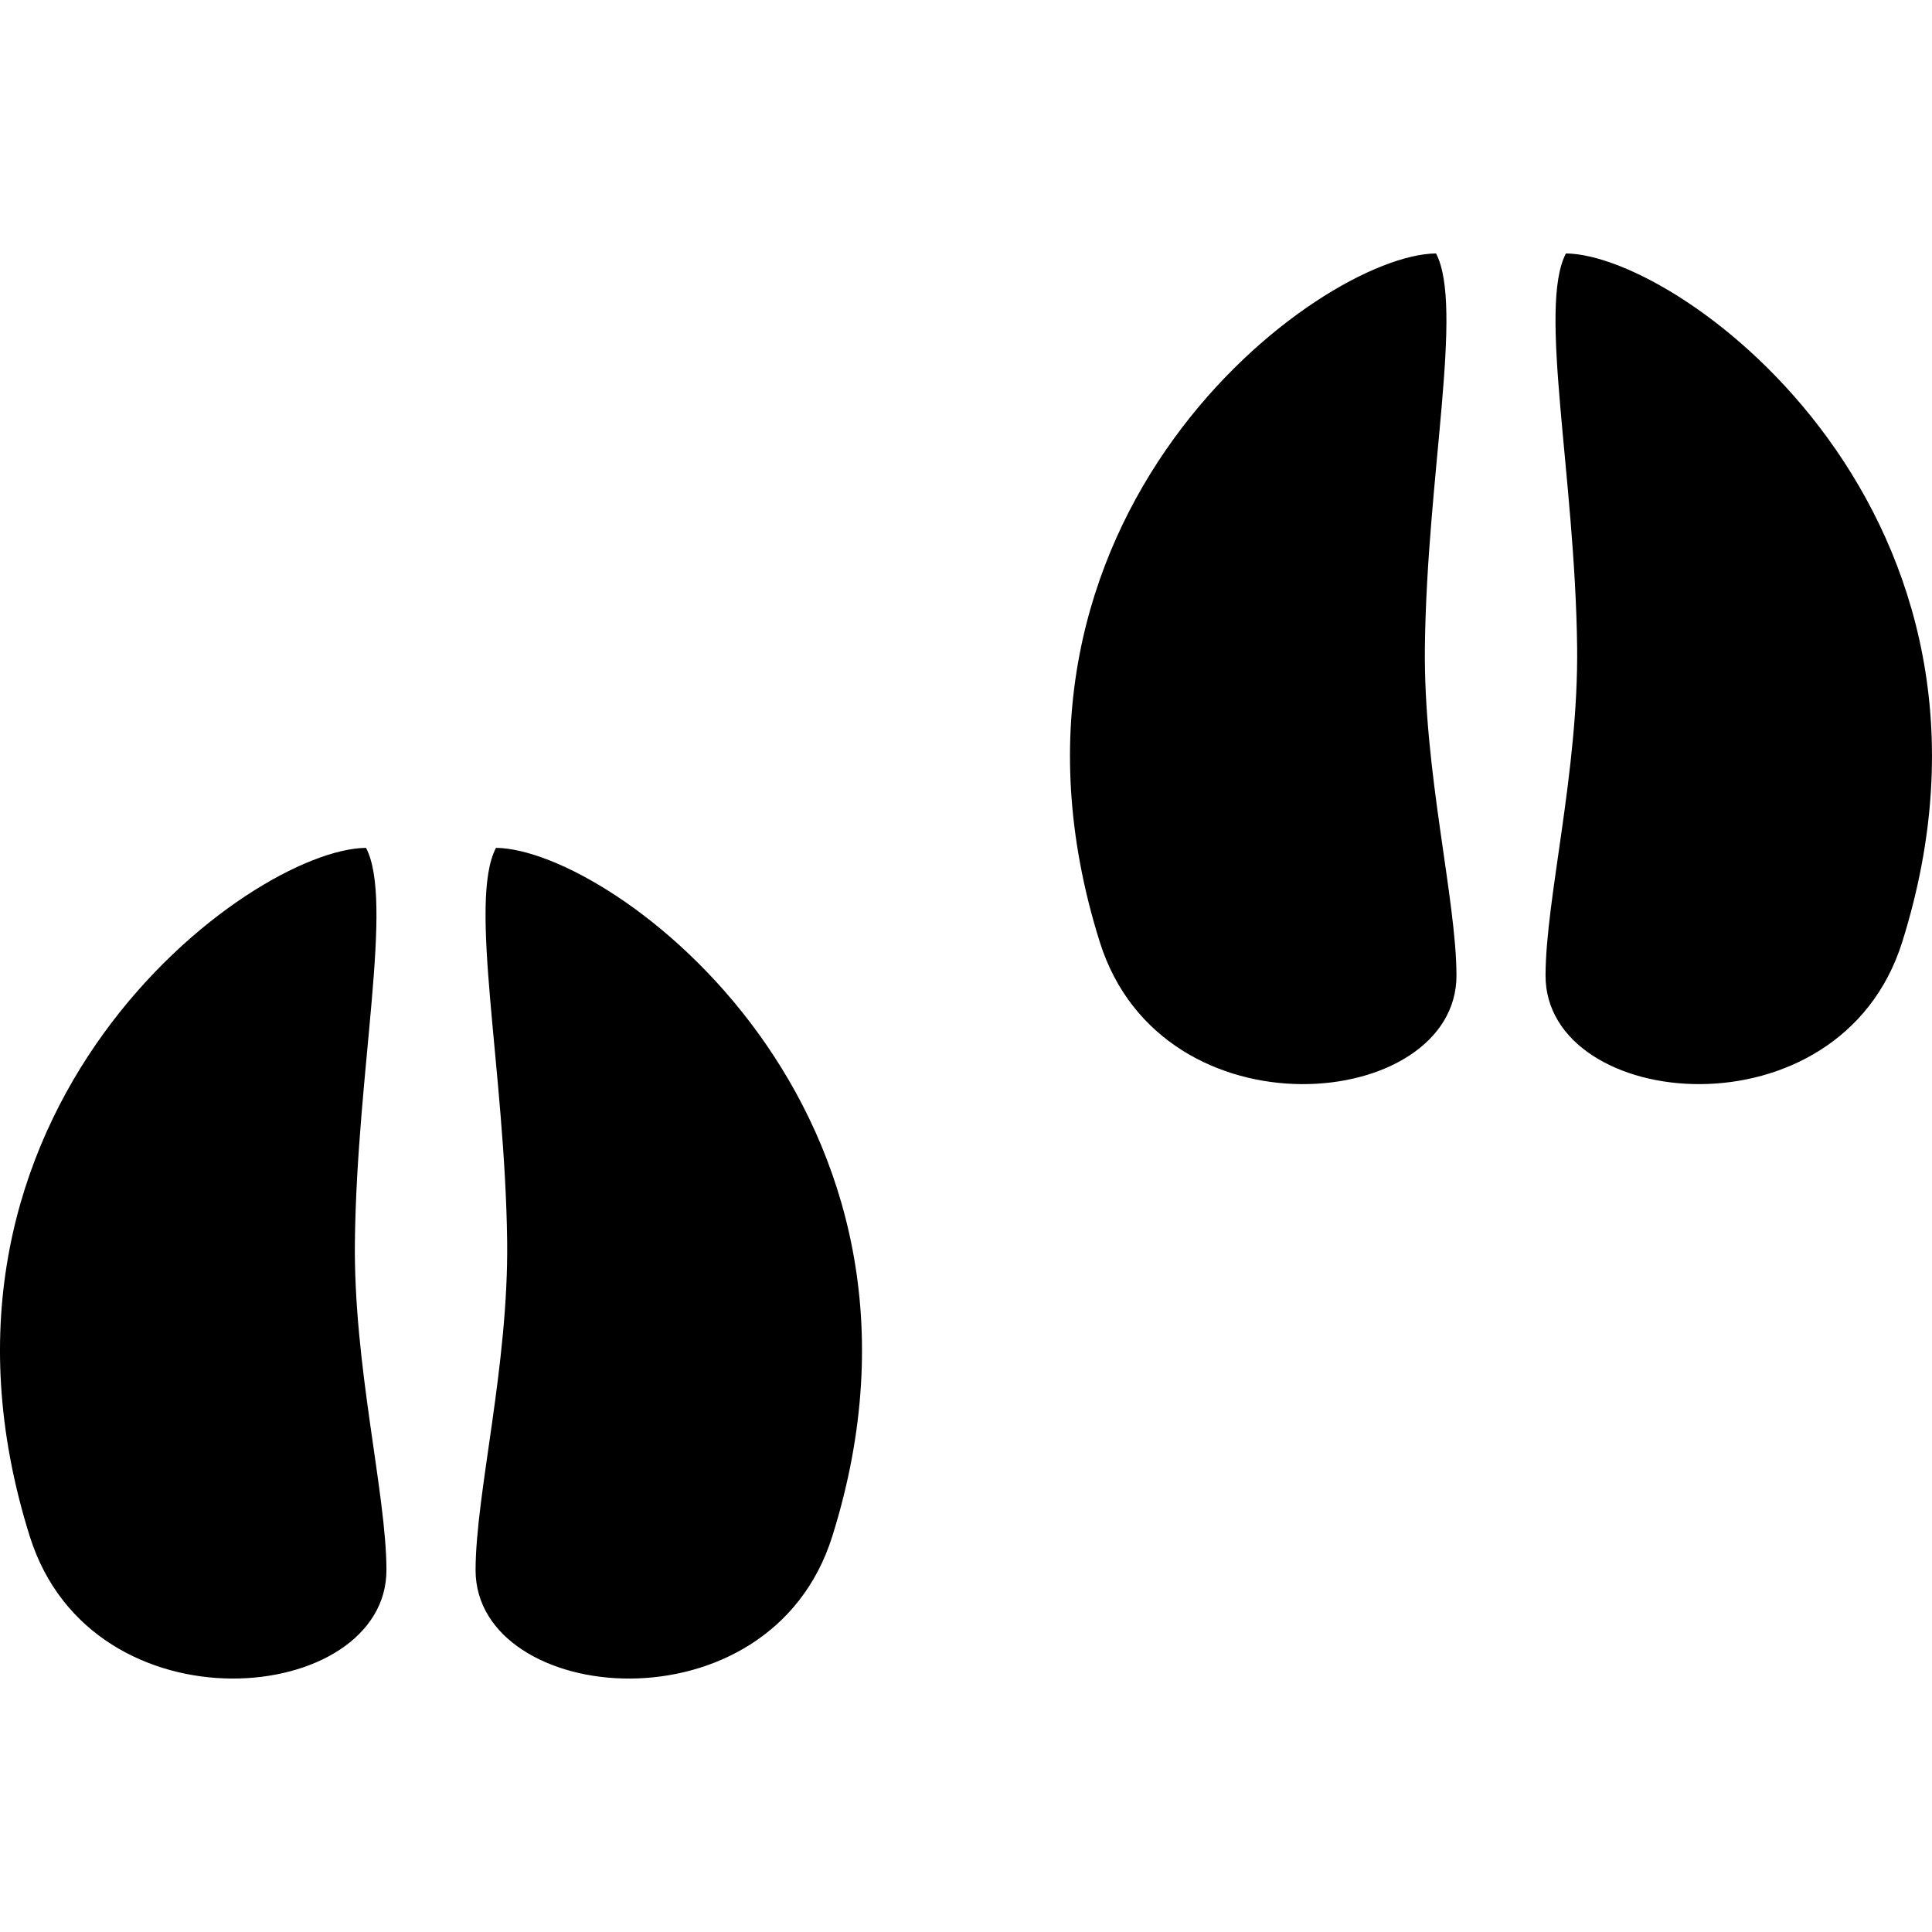
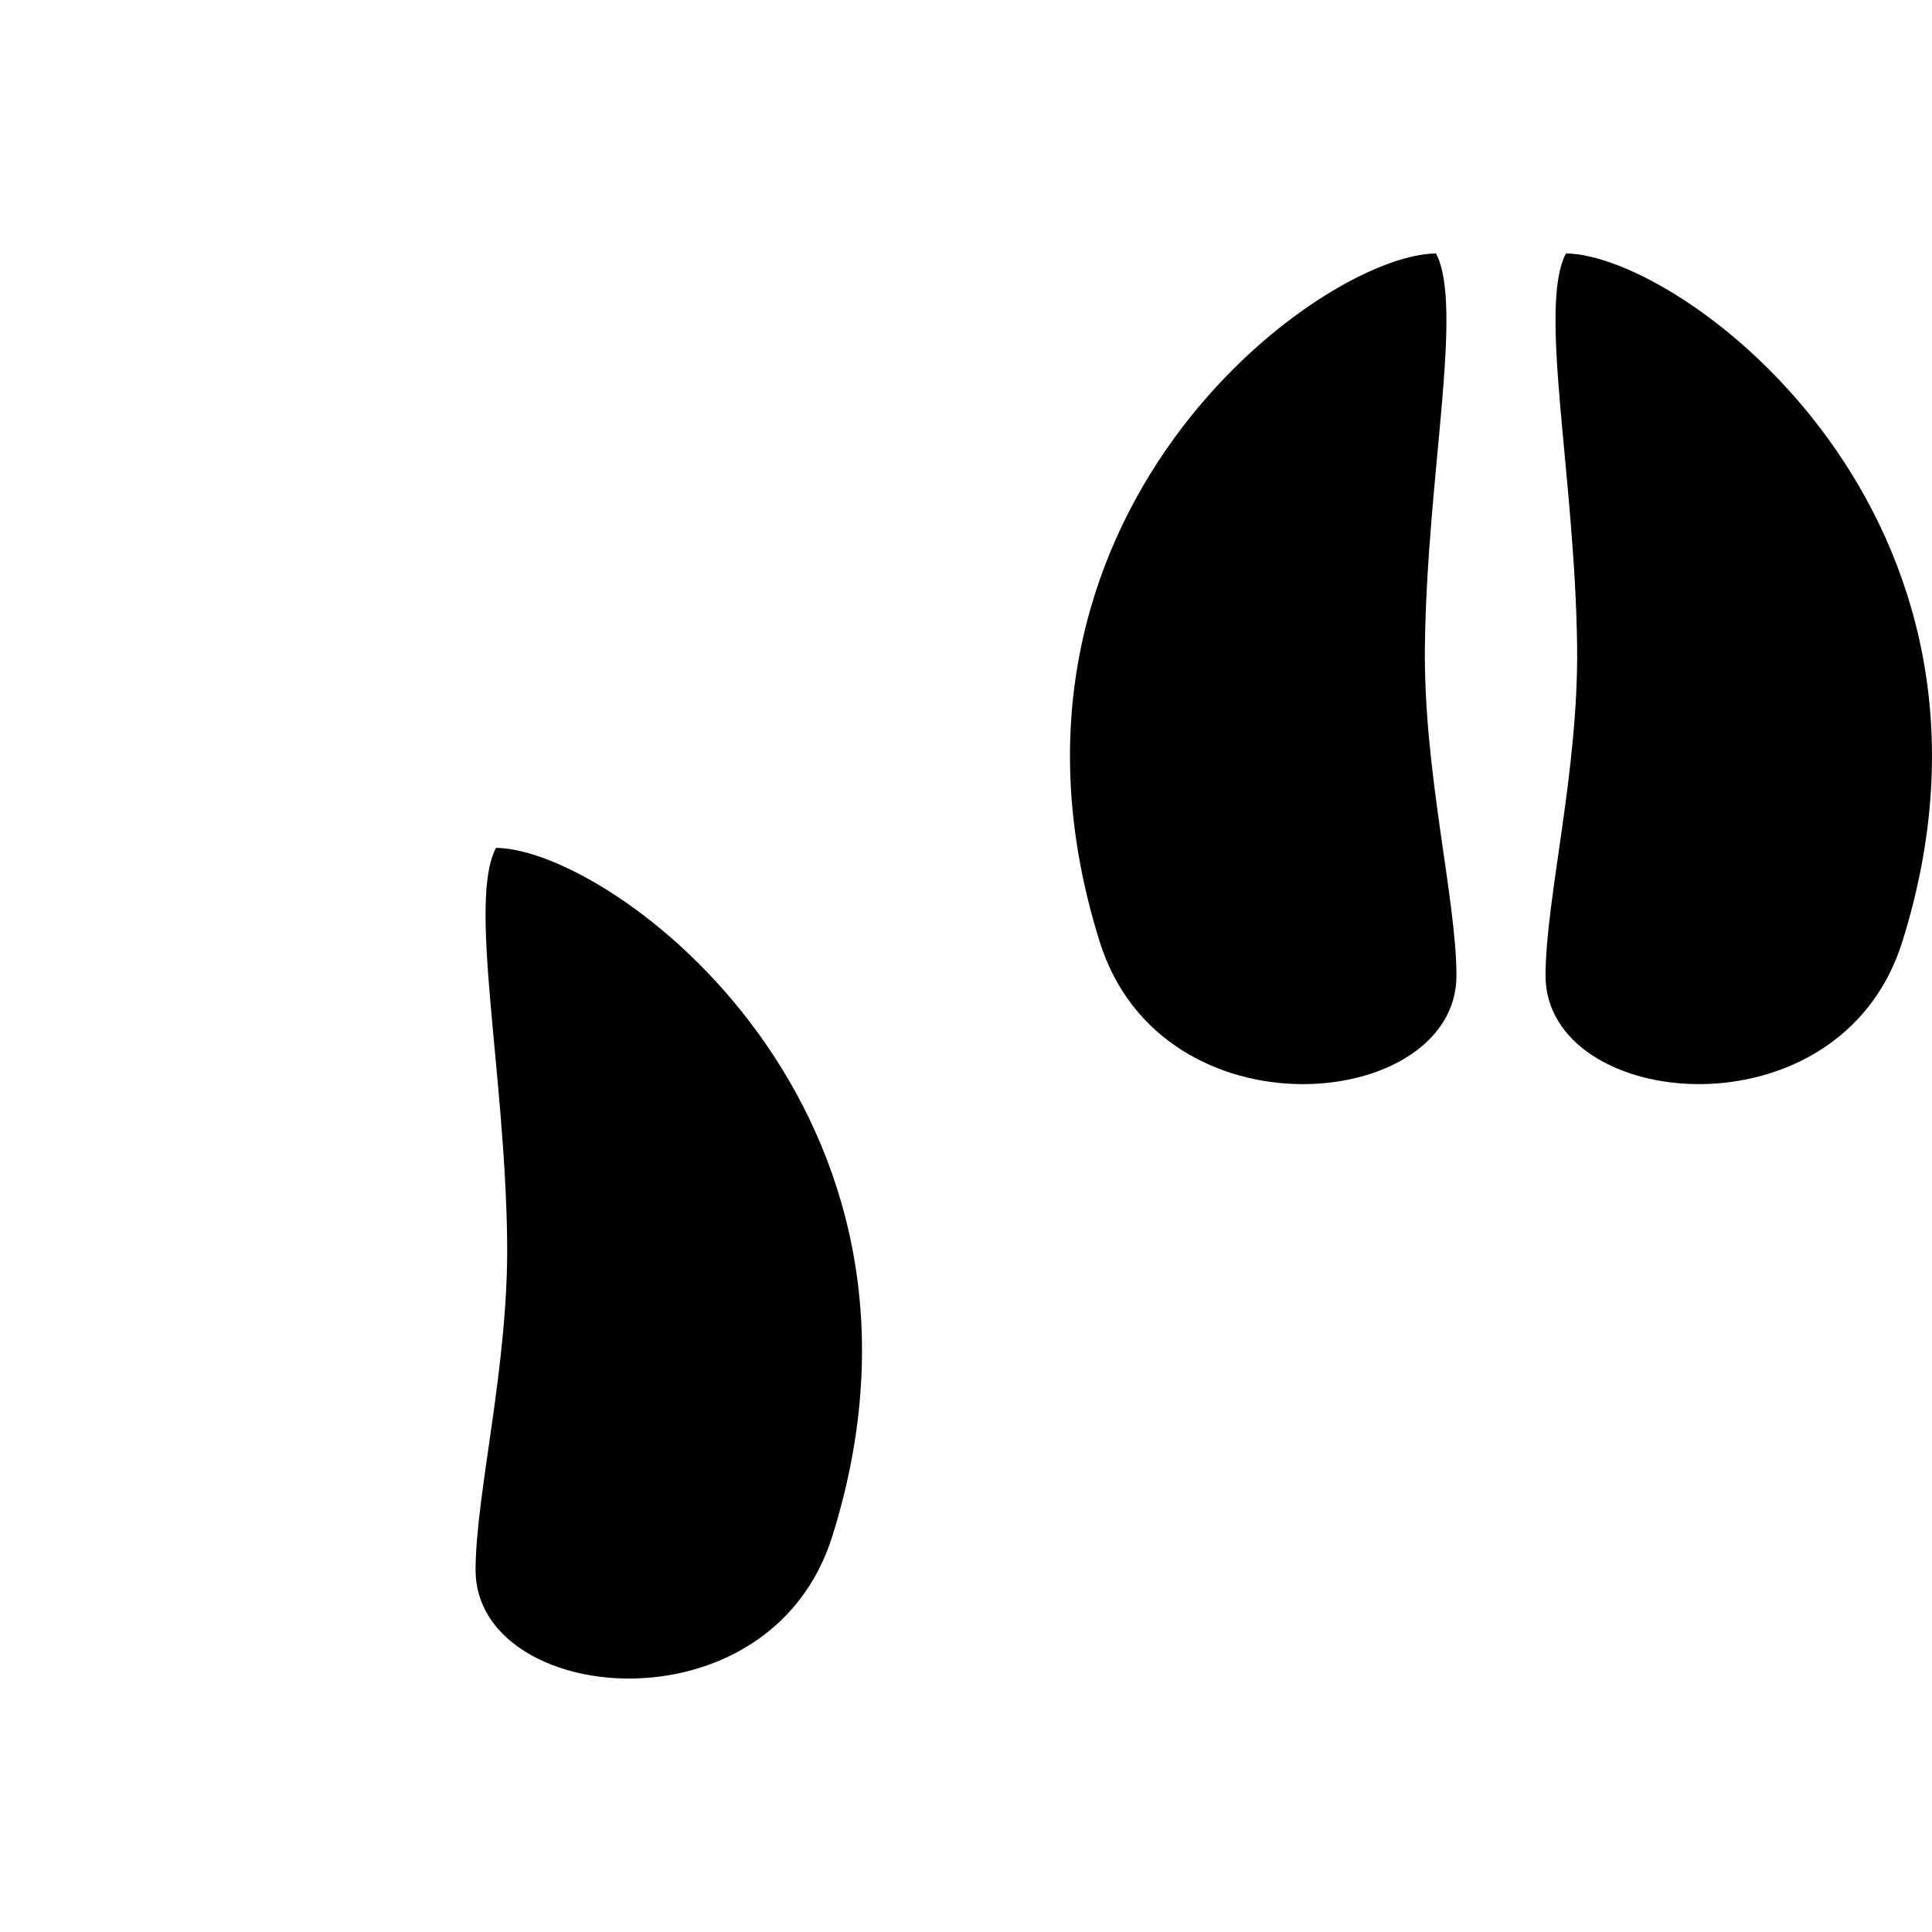
<svg xmlns="http://www.w3.org/2000/svg" fill="#000000" version="1.1" id="Capa_1" width="800px" height="800px" viewBox="0 0 75.919 75.919" xml:space="preserve">
  <g>
    <g>
-       <path d="M14.383,33.317c-4.6,0.05-18.467,10.342-13.212,27.058c2.456,7.811,14.027,6.643,14.015,1.312    c-0.007-3.018-1.3-8.024-1.24-12.918C14.029,42.044,15.484,35.417,14.383,33.317z" />
      <path d="M19.49,33.317c-1.101,2.1,0.354,8.727,0.439,15.452c0.058,4.896-1.233,9.904-1.241,12.92    c-0.012,5.329,11.56,6.497,14.015-1.312C37.956,43.659,24.088,33.367,19.49,33.317z" />
      <path d="M61.534,9.959c-1.1,2.1,0.355,8.729,0.44,15.453c0.057,4.894-1.234,9.903-1.241,12.919    c-0.012,5.328,11.561,6.496,14.015-1.312C80.002,20.301,66.133,10.009,61.534,9.959z" />
      <path d="M56.429,9.959c-4.601,0.05-18.468,10.342-13.212,27.058c2.455,7.811,14.026,6.643,14.016,1.312    c-0.007-3.018-1.301-8.024-1.241-12.918C56.073,18.688,57.528,12.059,56.429,9.959z" />
    </g>
  </g>
</svg>